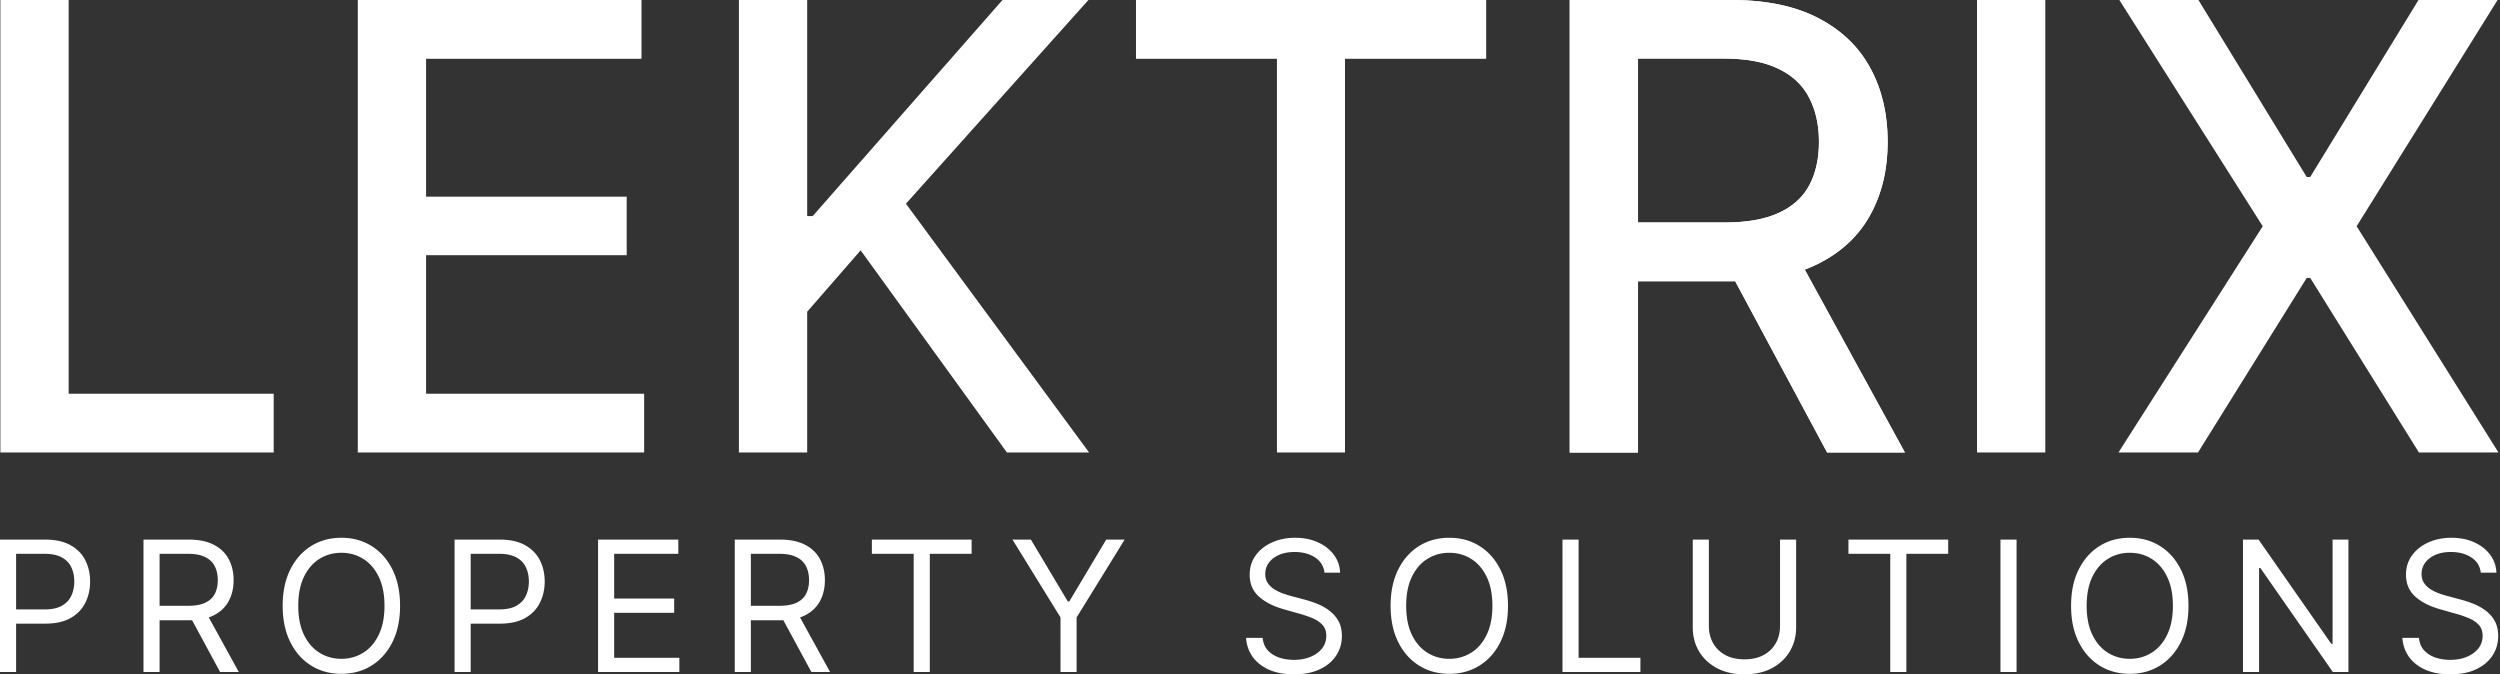
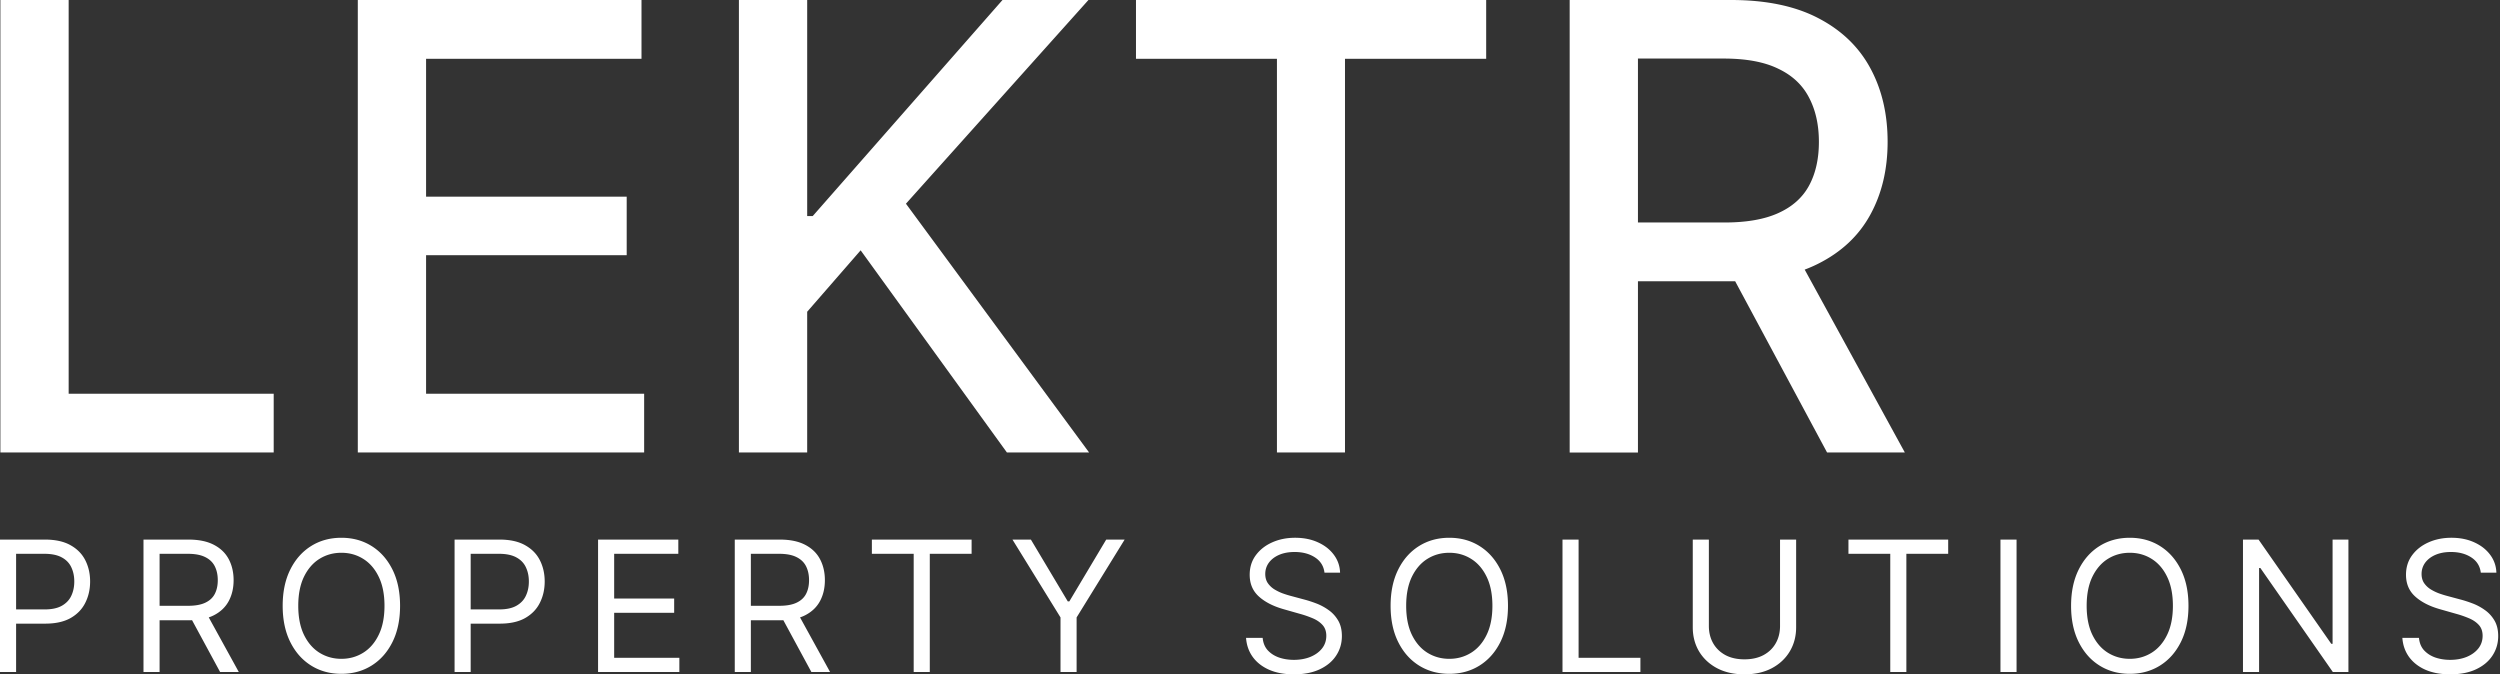
<svg xmlns="http://www.w3.org/2000/svg" width="912" height="246" fill="none">
  <rect width="100%" height="100%" fill="#333333" stroke="none" />
  <path fill="#fff" d="M0 245.151v-48.313h16.391c3.806 0 6.917.684 9.333 2.052 2.431 1.353 4.232 3.185 5.4 5.497 1.169 2.311 1.753 4.891 1.753 7.737 0 2.847-.584 5.434-1.753 7.761-1.153 2.328-2.937 4.184-5.353 5.568-2.416 1.368-5.511 2.052-9.285 2.052H4.737v-5.19h11.56c2.605 0 4.697-.448 6.276-1.344 1.58-.897 2.724-2.108 3.435-3.633.726-1.542 1.09-3.279 1.09-5.214 0-1.934-.364-3.664-1.09-5.19-.71-1.525-1.863-2.72-3.458-3.585-1.595-.881-3.711-1.321-6.348-1.321H5.874v43.123H0zm52.345 0v-48.313h16.391c3.79 0 6.9.645 9.333 1.934 2.431 1.274 4.232 3.028 5.4 5.261 1.169 2.233 1.753 4.773 1.753 7.619 0 2.847-.584 5.371-1.753 7.573-1.168 2.202-2.96 3.932-5.377 5.19-2.416 1.242-5.503 1.863-9.261 1.863H55.566v-5.284h13.075c2.59 0 4.674-.377 6.254-1.132 1.595-.755 2.747-1.824 3.458-3.208.726-1.4 1.09-3.067 1.09-5.002 0-1.934-.364-3.625-1.09-5.071-.727-1.447-1.887-2.564-3.482-3.35-1.595-.802-3.703-1.203-6.324-1.203H58.219v43.123h-5.874zm22.834-21.703 11.938 21.703h-6.822l-11.748-21.703h6.632zm70.767-2.454c0 5.096-.924 9.499-2.771 13.211-1.848 3.711-4.382 6.574-7.604 8.587-3.221 2.013-6.9 3.019-11.038 3.019-4.137 0-7.816-1.006-11.038-3.019-3.221-2.013-5.755-4.876-7.603-8.587-1.848-3.712-2.771-8.115-2.771-13.211 0-5.095.923-9.499 2.771-13.21 1.848-3.712 4.382-6.574 7.603-8.587 3.222-2.013 6.901-3.02 11.038-3.02 4.138 0 7.817 1.007 11.038 3.02 3.222 2.013 5.756 4.875 7.604 8.587 1.847 3.711 2.771 8.115 2.771 13.21zm-5.685 0c0-4.183-.702-7.714-2.108-10.592-1.39-2.878-3.277-5.056-5.661-6.534-2.369-1.479-5.022-2.218-7.959-2.218-2.937 0-5.598.739-7.982 2.218-2.369 1.478-4.256 3.656-5.661 6.534-1.39 2.878-2.085 6.409-2.085 10.592 0 4.184.695 7.714 2.085 10.592 1.405 2.878 3.292 5.056 5.661 6.535 2.384 1.478 5.045 2.217 7.982 2.217 2.937 0 5.59-.739 7.959-2.217 2.384-1.479 4.271-3.657 5.661-6.535 1.406-2.878 2.108-6.408 2.108-10.592zm25.567 24.157v-48.313h16.392c3.805 0 6.916.684 9.332 2.052 2.432 1.353 4.232 3.185 5.401 5.497 1.168 2.311 1.752 4.891 1.752 7.737 0 2.847-.584 5.434-1.752 7.761-1.153 2.328-2.937 4.184-5.354 5.568-2.416 1.368-5.511 2.052-9.285 2.052h-11.748v-5.19h11.559c2.605 0 4.698-.448 6.277-1.344 1.579-.897 2.724-2.108 3.434-3.633.727-1.542 1.09-3.279 1.09-5.214 0-1.934-.363-3.664-1.09-5.19-.71-1.525-1.863-2.72-3.458-3.585-1.595-.881-3.711-1.321-6.348-1.321h-10.327v43.123h-5.875zm52.345 0v-48.313h29.277v5.19h-23.402v16.324h21.886v5.19h-21.886v16.419h23.781v5.19h-29.656zm49.87 0v-48.313h16.391c3.79 0 6.901.645 9.333 1.934 2.432 1.274 4.232 3.028 5.4 5.261 1.169 2.233 1.753 4.773 1.753 7.619 0 2.847-.584 5.371-1.753 7.573-1.168 2.202-2.961 3.932-5.377 5.19-2.416 1.242-5.503 1.863-9.261 1.863h-13.264v-5.284h13.075c2.589 0 4.674-.377 6.253-1.132 1.595-.755 2.747-1.824 3.458-3.208.726-1.4 1.09-3.067 1.09-5.002 0-1.934-.364-3.625-1.09-5.071-.726-1.447-1.887-2.564-3.482-3.35-1.595-.802-3.703-1.203-6.324-1.203h-10.328v43.123h-5.874zm22.834-21.703 11.938 21.703h-6.822l-11.748-21.703h6.632zm27.184-21.42v-5.19h36.382v5.19h-15.254v43.123h-5.874v-43.123h-15.254zm51.285-5.19h6.727l13.454 22.552h.568l13.454-22.552h6.727l-17.528 28.402v19.911h-5.874V225.24l-17.528-28.402zm113.827 12.078c-.284-2.391-1.437-4.246-3.458-5.567-2.022-1.321-4.501-1.982-7.438-1.982-2.148 0-4.027.346-5.637 1.038-1.595.692-2.843 1.643-3.743 2.854-.884 1.211-1.326 2.588-1.326 4.129 0 1.289.308 2.398.923 3.326a8.175 8.175 0 0 0 2.417 2.288 17.288 17.288 0 0 0 3.079 1.486c1.074.378 2.061.685 2.961.92l4.926 1.322c1.264.33 2.669.786 4.217 1.368a19.512 19.512 0 0 1 4.476 2.382c1.437.991 2.622 2.265 3.553 3.822.932 1.557 1.398 3.468 1.398 5.732 0 2.611-.687 4.97-2.061 7.078-1.358 2.107-3.348 3.782-5.969 5.024-2.605 1.243-5.772 1.864-9.498 1.864-3.474 0-6.482-.558-9.025-1.675-2.526-1.117-4.516-2.674-5.969-4.671-1.437-1.997-2.25-4.317-2.439-6.959h6.063c.158 1.824.774 3.334 1.848 4.529 1.089 1.18 2.463 2.061 4.121 2.642 1.674.567 3.474.85 5.401.85 2.242 0 4.255-.362 6.04-1.085 1.784-.74 3.198-1.762 4.24-3.067 1.042-1.321 1.563-2.862 1.563-4.624 0-1.604-.45-2.909-1.35-3.916-.9-1.006-2.084-1.824-3.553-2.453a37.527 37.527 0 0 0-4.761-1.652l-5.969-1.698c-3.79-1.085-6.79-2.634-9.001-4.647-2.211-2.013-3.316-4.648-3.316-7.903 0-2.705.734-5.064 2.203-7.077 1.484-2.029 3.474-3.602 5.969-4.718 2.511-1.133 5.313-1.699 8.409-1.699 3.126 0 5.905.558 8.337 1.675 2.432 1.101 4.359 2.611 5.78 4.529 1.437 1.919 2.195 4.097 2.274 6.535h-5.685zm66.942 12.078c0 5.096-.924 9.499-2.772 13.211-1.847 3.711-4.382 6.574-7.603 8.587s-6.901 3.019-11.038 3.019c-4.137 0-7.817-1.006-11.038-3.019s-5.756-4.876-7.603-8.587c-1.848-3.712-2.772-8.115-2.772-13.211 0-5.095.924-9.499 2.772-13.21 1.847-3.712 4.382-6.574 7.603-8.587s6.901-3.02 11.038-3.02c4.137 0 7.817 1.007 11.038 3.02s5.756 4.875 7.603 8.587c1.848 3.711 2.772 8.115 2.772 13.21zm-5.685 0c0-4.183-.703-7.714-2.108-10.592-1.39-2.878-3.277-5.056-5.661-6.534-2.369-1.479-5.022-2.218-7.959-2.218-2.937 0-5.598.739-7.982 2.218-2.369 1.478-4.256 3.656-5.661 6.534-1.39 2.878-2.085 6.409-2.085 10.592 0 4.184.695 7.714 2.085 10.592 1.405 2.878 3.292 5.056 5.661 6.535 2.384 1.478 5.045 2.217 7.982 2.217 2.937 0 5.59-.739 7.959-2.217 2.384-1.479 4.271-3.657 5.661-6.535 1.405-2.878 2.108-6.408 2.108-10.592zm25.567 24.157v-48.313h5.874v43.123h22.55v5.19h-28.424zm79.36-48.313h5.874v31.988c0 3.303-.782 6.252-2.345 8.847-1.548 2.579-3.735 4.615-6.561 6.109-2.827 1.479-6.143 2.218-9.949 2.218-3.805 0-7.121-.739-9.948-2.218-2.826-1.494-5.021-3.53-6.585-6.109-1.547-2.595-2.321-5.544-2.321-8.847v-31.988h5.874v31.516c0 2.359.521 4.459 1.564 6.299 1.042 1.824 2.526 3.263 4.453 4.317 1.942 1.038 4.263 1.557 6.963 1.557 2.701 0 5.022-.519 6.964-1.557 1.943-1.054 3.427-2.493 4.453-4.317 1.043-1.84 1.564-3.94 1.564-6.299v-31.516zm24.957 5.19v-5.19h36.383v5.19h-15.255v43.123h-5.874v-43.123h-15.254zm61.328-5.19v48.313h-5.874v-48.313h5.874zm62.714 24.156c0 5.096-.924 9.499-2.771 13.211-1.848 3.711-4.382 6.574-7.604 8.587-3.221 2.013-6.901 3.019-11.038 3.019-4.137 0-7.816-1.006-11.038-3.019-3.221-2.013-5.756-4.876-7.603-8.587-1.848-3.712-2.771-8.115-2.771-13.211 0-5.095.923-9.499 2.771-13.21 1.847-3.712 4.382-6.574 7.603-8.587 3.222-2.013 6.901-3.02 11.038-3.02 4.137 0 7.817 1.007 11.038 3.02 3.222 2.013 5.756 4.875 7.604 8.587 1.847 3.711 2.771 8.115 2.771 13.21zm-5.685 0c0-4.183-.703-7.714-2.108-10.592-1.39-2.878-3.277-5.056-5.661-6.534-2.369-1.479-5.022-2.218-7.959-2.218-2.937 0-5.598.739-7.982 2.218-2.369 1.478-4.256 3.656-5.661 6.534-1.39 2.878-2.085 6.409-2.085 10.592 0 4.184.695 7.714 2.085 10.592 1.405 2.878 3.292 5.056 5.661 6.535 2.384 1.478 5.045 2.217 7.982 2.217 2.937 0 5.59-.739 7.959-2.217 2.384-1.479 4.271-3.657 5.661-6.535 1.405-2.878 2.108-6.408 2.108-10.592zm64.034-24.156v48.313h-5.684l-26.435-37.934h-.473v37.934h-5.875v-48.313h5.685l26.529 38.027h.474v-38.027h5.779zm48.289 12.078c-.284-2.391-1.437-4.246-3.458-5.567-2.022-1.321-4.501-1.982-7.438-1.982-2.147 0-4.027.346-5.637 1.038-1.595.692-2.843 1.643-3.743 2.854-.884 1.211-1.326 2.588-1.326 4.129 0 1.289.308 2.398.924 3.326a8.171 8.171 0 0 0 2.416 2.288 17.288 17.288 0 0 0 3.079 1.486c1.074.378 2.061.685 2.961.92l4.926 1.322c1.264.33 2.669.786 4.217 1.368a19.512 19.512 0 0 1 4.476 2.382c1.437.991 2.622 2.265 3.553 3.822.932 1.557 1.398 3.468 1.398 5.732 0 2.611-.687 4.97-2.061 7.078-1.358 2.107-3.347 3.782-5.969 5.024-2.605 1.243-5.771 1.864-9.498 1.864-3.474 0-6.482-.558-9.025-1.675-2.526-1.117-4.516-2.674-5.969-4.671-1.437-1.997-2.25-4.317-2.439-6.959h6.063c.158 1.824.774 3.334 1.848 4.529 1.089 1.18 2.463 2.061 4.121 2.642 1.674.567 3.474.85 5.401.85 2.242 0 4.256-.362 6.04-1.085 1.784-.74 3.198-1.762 4.24-3.067 1.042-1.321 1.563-2.862 1.563-4.624 0-1.604-.45-2.909-1.35-3.916-.9-1.006-2.084-1.824-3.553-2.453a37.473 37.473 0 0 0-4.761-1.652l-5.969-1.698c-3.79-1.085-6.79-2.634-9.001-4.647-2.211-2.013-3.316-4.648-3.316-7.903 0-2.705.734-5.064 2.203-7.077 1.484-2.029 3.474-3.602 5.969-4.718 2.511-1.133 5.314-1.699 8.409-1.699 3.126 0 5.905.558 8.337 1.675 2.432 1.101 4.359 2.611 5.78 4.529 1.437 1.919 2.195 4.097 2.274 6.535h-5.685zm-332.378-43.847V0h58.838c12.789 0 23.401 2.203 31.837 6.61 8.49 4.405 14.831 10.504 19.022 18.295 4.191 7.738 6.287 16.685 6.287 26.84 0 10.102-2.123 18.995-6.368 26.679-4.191 7.63-10.532 13.567-19.021 17.812-8.437 4.245-19.049 6.368-31.837 6.368h-44.572v-21.44h42.315c8.06 0 14.615-1.155 19.666-3.466 5.105-2.31 8.839-5.668 11.204-10.075 2.364-4.406 3.546-9.698 3.546-15.878 0-6.233-1.209-11.633-3.627-16.2-2.364-4.568-6.099-8.06-11.203-10.478-5.051-2.472-11.687-3.708-19.909-3.708h-31.272v143.71h-24.906zm81.487-74.475 40.783 74.475h-28.371l-39.977-74.475h27.565zM.143 165.069V0h24.905v143.629h74.797v21.44H.143zm130.384 0V0h103.49v21.44h-78.585v50.294h73.185v21.359h-73.185v50.536h79.552v21.44H130.527zm139.027 0V0h24.906v78.827h2.015L365.71 0h31.354l-66.576 74.313 66.817 90.756h-29.983l-53.357-73.75-19.505 22.408v51.342h-24.906zM414.406 21.44V0h127.751v21.44h-51.504v143.629h-24.825V21.439h-51.422z" />
-   <path fill="#fff" d="M572.656 165.069V0h58.839c12.788 0 23.4 2.203 31.837 6.61 8.489 4.405 14.83 10.504 19.021 18.295 4.191 7.738 6.287 16.685 6.287 26.84 0 10.102-2.123 18.995-6.367 26.679-4.192 7.63-10.532 13.567-19.022 17.812-8.436 4.245-19.049 6.368-31.837 6.368h-44.572v-21.44h42.315c8.06 0 14.616-1.155 19.667-3.466 5.104-2.31 8.839-5.668 11.203-10.075 2.364-4.406 3.546-9.698 3.546-15.878 0-6.233-1.209-11.633-3.627-16.2-2.364-4.568-6.098-8.06-11.203-10.478-5.051-2.472-11.687-3.708-19.908-3.708h-31.273v143.71h-24.906zm81.487-74.475 40.784 74.475h-28.371l-39.978-74.475h27.565zM746.121 0v165.069h-24.906V0h24.906zm55.868 0 39.494 64.56h1.29L882.267 0h28.855l-51.423 82.534 51.745 82.535h-29.016l-39.655-63.674h-1.29l-39.655 63.674h-29.016l52.632-82.535L773.135 0h28.854z" />
</svg>